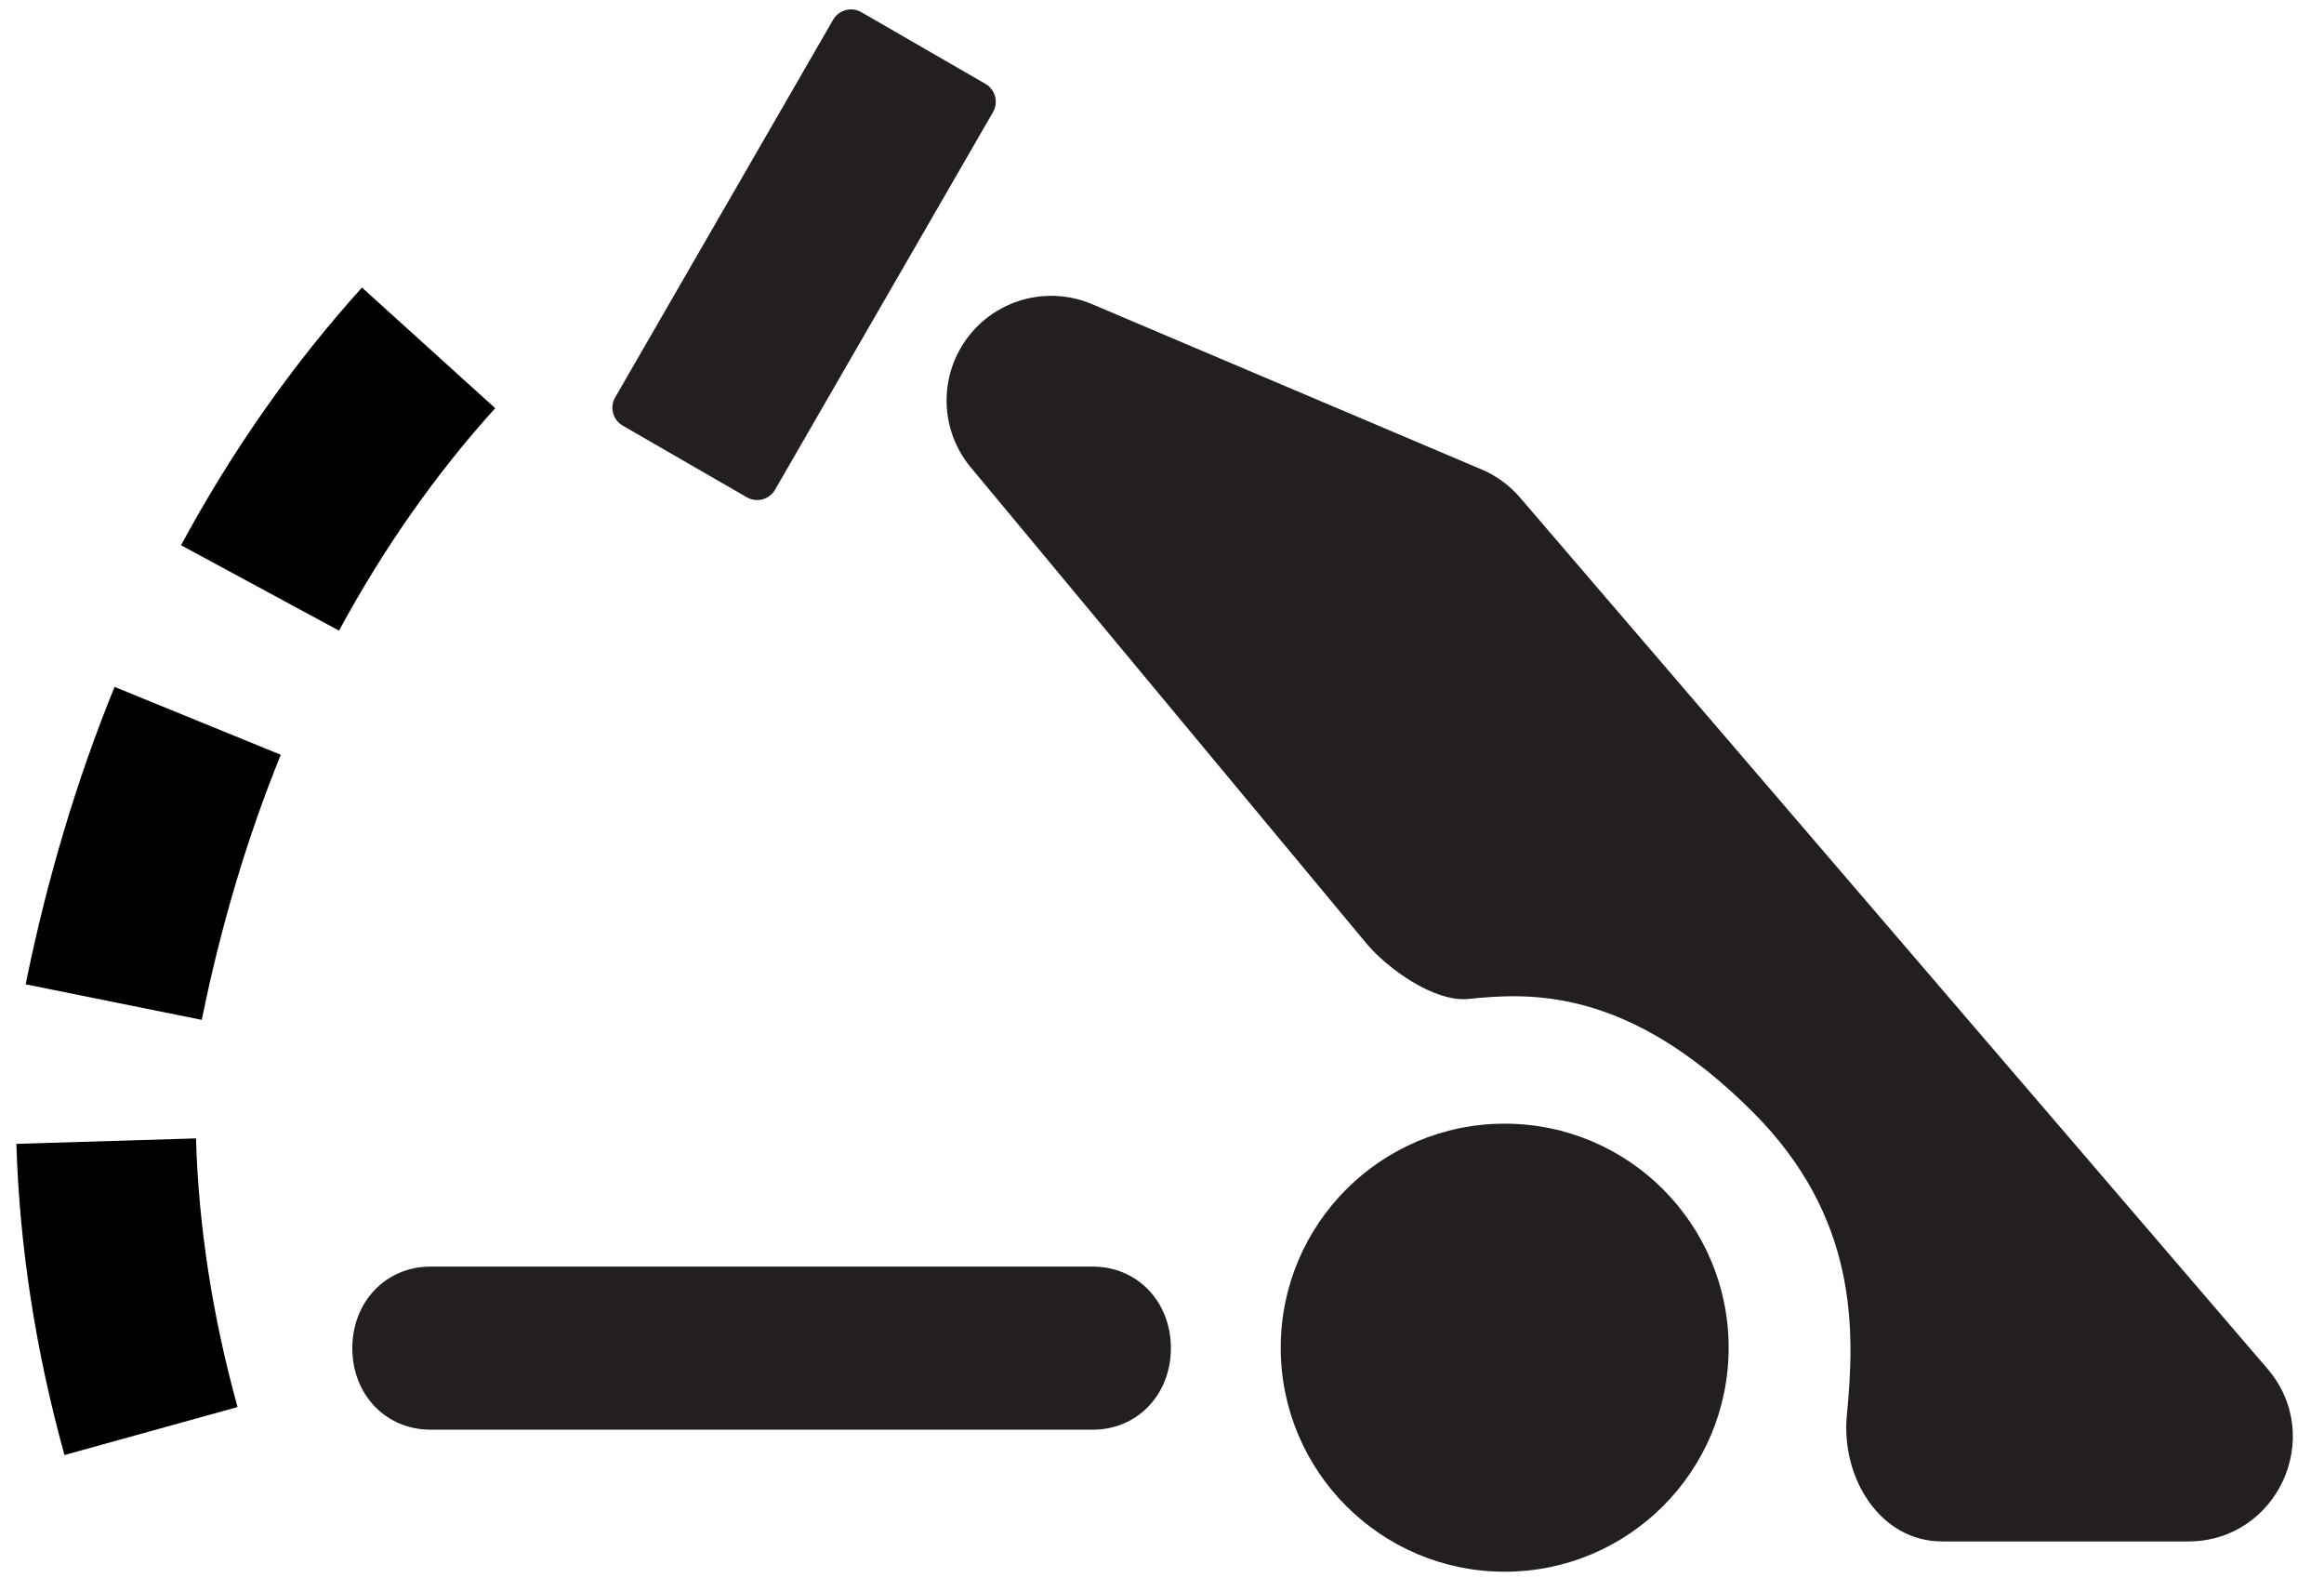
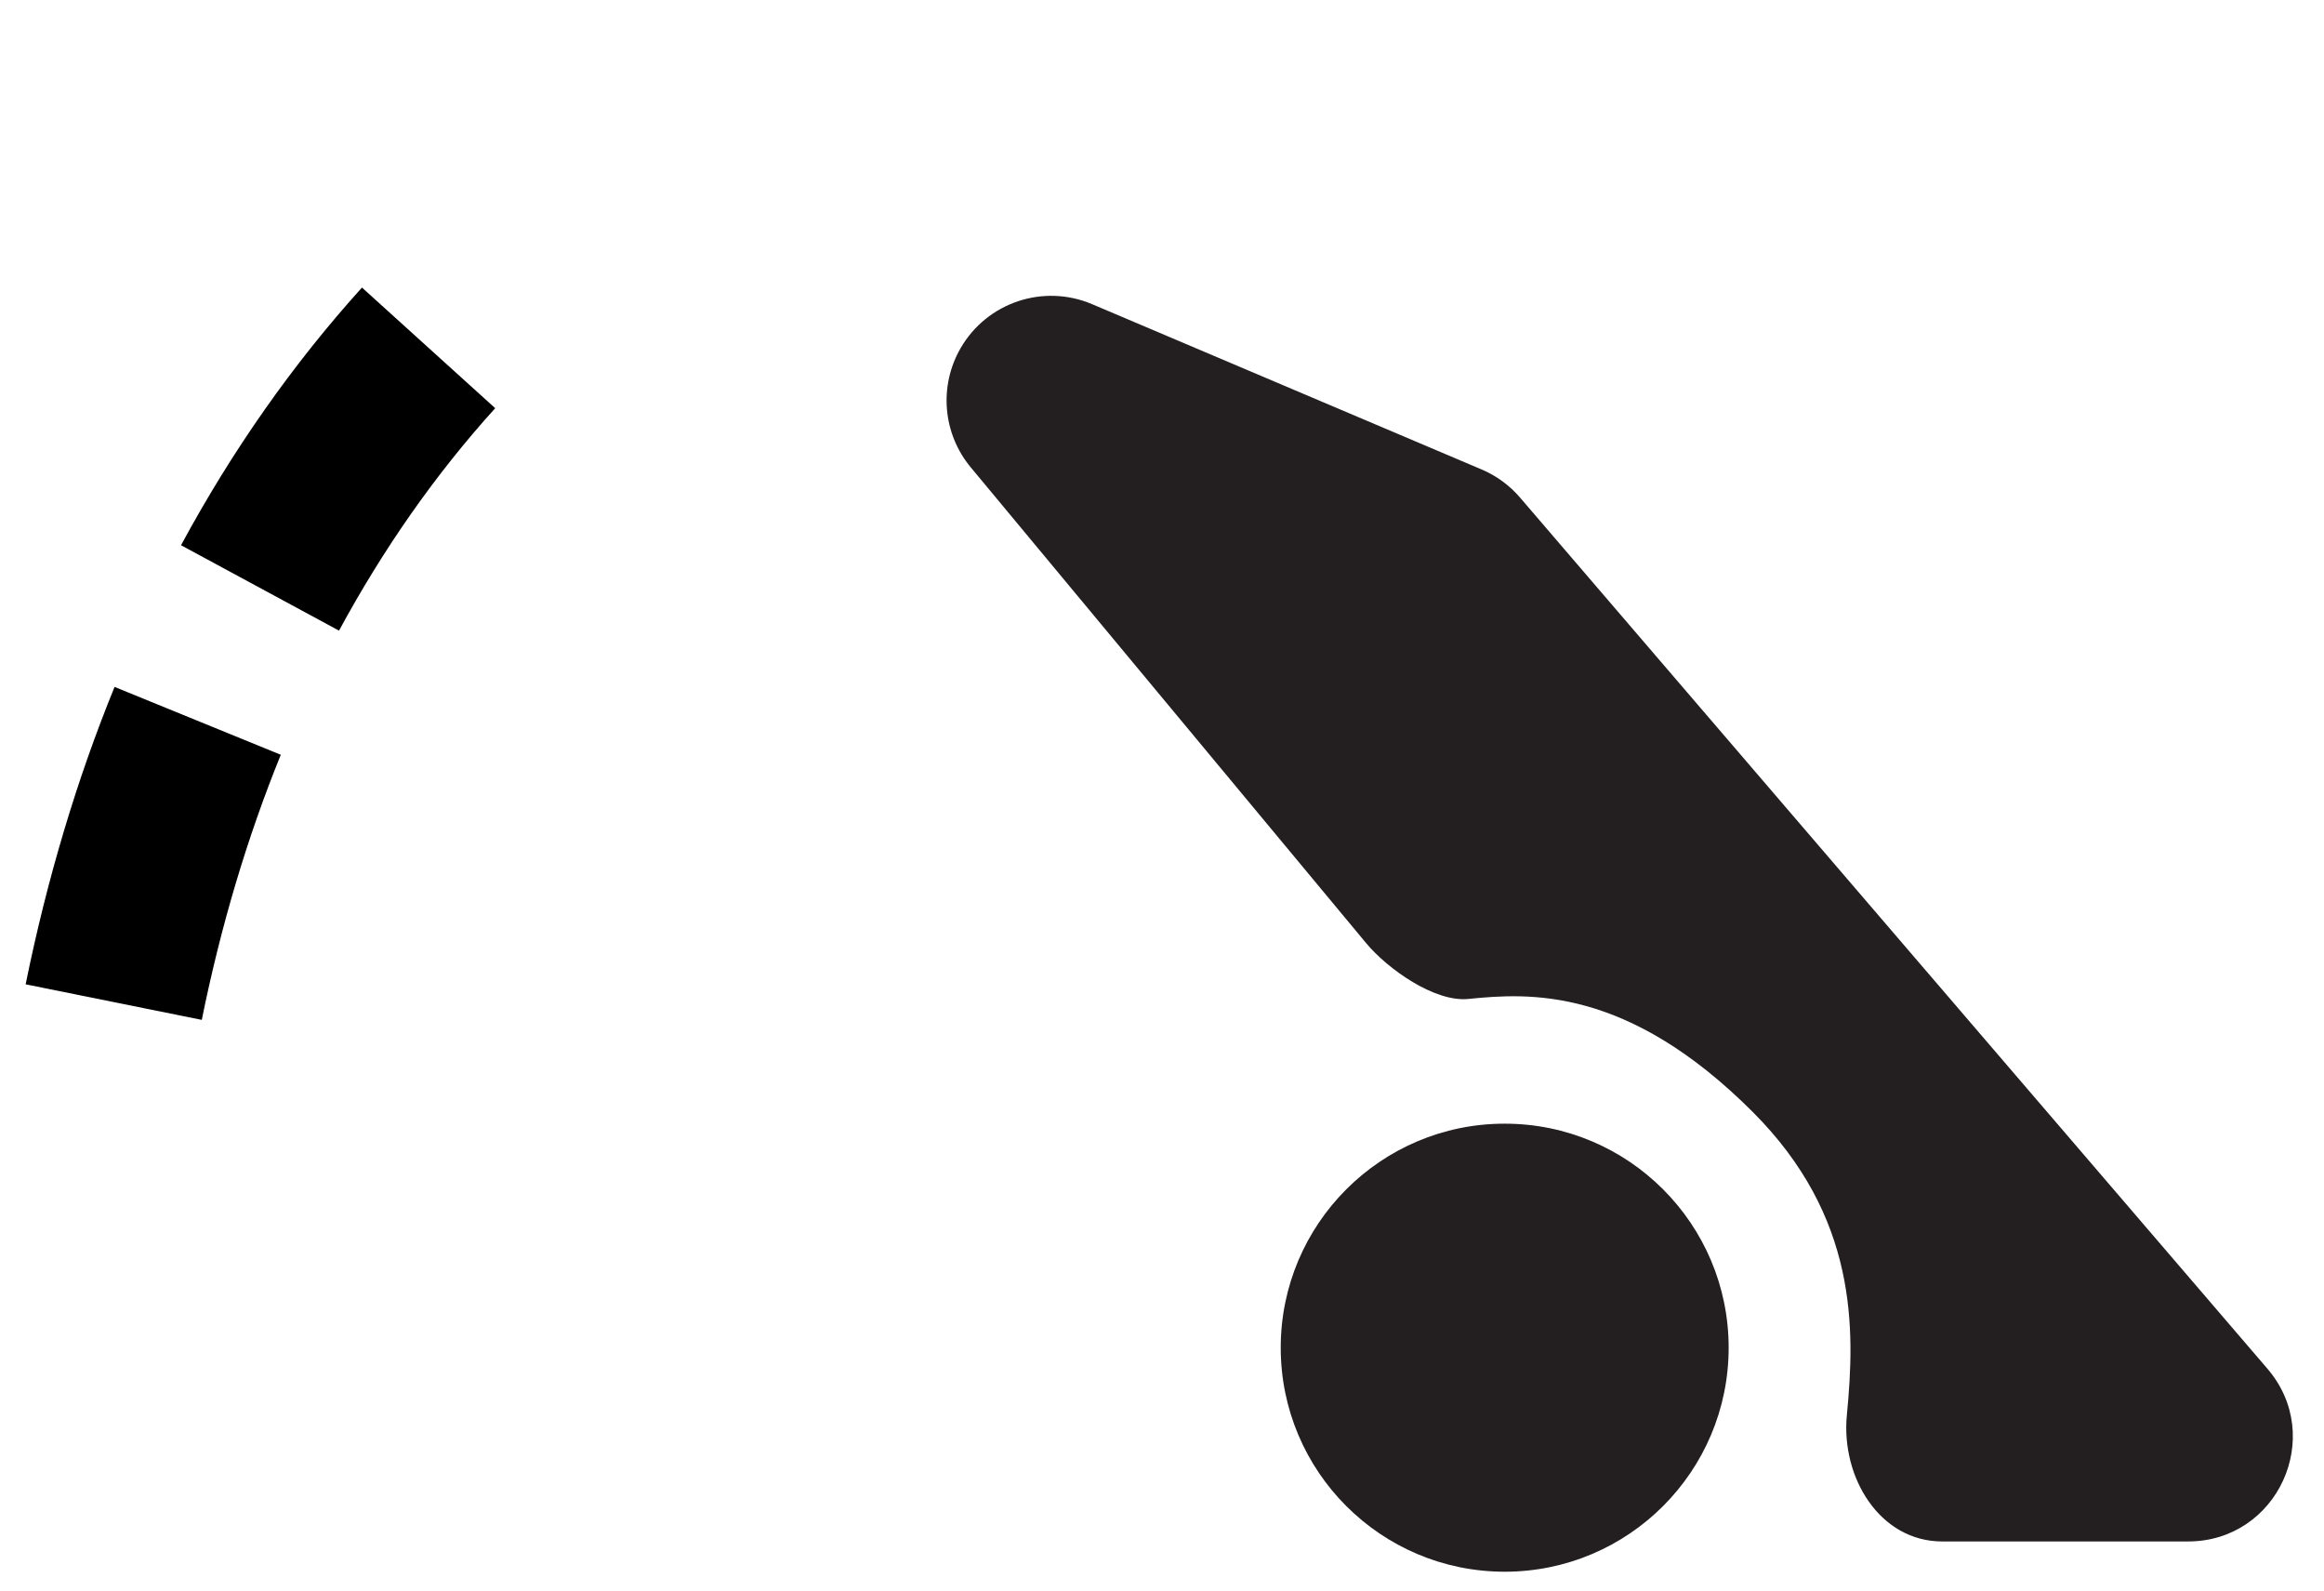
<svg xmlns="http://www.w3.org/2000/svg" width="57px" height="39px" viewBox="0 0 57 39" version="1.1">
  <title>Group 15</title>
  <desc>Created with Sketch.</desc>
  <g id="Page-1" stroke="none" stroke-width="1" fill="none" fill-rule="evenodd">
    <g id="Artboard" transform="translate(-417, -321)">
      <g id="Group-15" transform="translate(417, 321)">
        <path d="M42.398,33.045 C42.398,36.08 39.938,38.538 36.905,38.538 C33.871,38.538 31.412,36.08 31.412,33.045 C31.412,30.012 33.871,27.552 36.905,27.552 C39.938,27.552 42.398,30.012 42.398,33.045" id="Fill-1" fill="#231F20" />
        <path d="M23.562,8.534 L23.562,8.534 C23.023,9.465 23.122,10.632 23.809,11.459 L33.504,23.122 C34.035,23.761 35.188,24.577 36.014,24.494 C37.505,24.343 39.91,24.186 42.989,27.265 C45.56,29.837 45.504,32.572 45.297,34.701 C45.151,36.227 46.105,37.796 47.636,37.796 L53.666,37.796 C55.858,37.796 57.041,35.224 55.612,33.56 L37.283,12.202 C37.026,11.902 36.703,11.665 36.339,11.511 L26.785,7.458 C25.593,6.952 24.21,7.414 23.562,8.534" id="Fill-3" fill="#231F20" />
-         <path d="M18.318,12.194 L15.273,10.436 C15.031,10.297 14.948,9.986 15.088,9.744 L20.434,0.484 C20.573,0.243 20.884,0.159 21.125,0.298 L24.171,2.057 C24.412,2.196 24.495,2.507 24.356,2.748 L19.009,12.008 C18.87,12.25 18.559,12.333 18.318,12.194" id="Fill-5" fill="#231F20" />
-         <path d="M26.807,31.786 L10.556,31.786 C8.975,31.786 8.973,34.329 10.556,34.329 L26.807,34.329 C28.387,34.329 28.39,31.786 26.807,31.786" id="Fill-7" fill="#231F20" />
-         <path d="M10.554,32.512 C10.128,32.512 10.096,32.929 10.096,33.058 C10.096,33.186 10.128,33.601 10.554,33.601 L26.806,33.601 C27.231,33.601 27.267,33.184 27.267,33.056 C27.267,32.929 27.231,32.512 26.806,32.512 L10.554,32.512 Z M26.806,35.055 L10.554,35.055 C9.465,35.055 8.641,34.197 8.641,33.058 C8.641,31.918 9.465,31.057 10.554,31.057 L26.806,31.057 C27.895,31.057 28.718,31.918 28.718,33.056 C28.718,34.195 27.895,35.055 26.806,35.055 L26.806,35.055 Z" id="Fill-9" fill="#231F20" />
        <path d="M8.315,15.463 L4.44,13.369 C5.695,11.044 7.188,8.92 8.878,7.051 L12.146,10.009 C10.691,11.613 9.405,13.449 8.315,15.463 M4.949,25.007 L0.629,24.135 C1.149,21.573 1.88,19.12 2.81,16.843 L6.887,18.507 C6.065,20.527 5.412,22.716 4.949,25.007" id="Fill-11" fill="#000000" />
-         <path d="M5.826,34.5 L1.581,35.677 C0.875,33.13 0.478,30.565 0.402,28.047 L4.807,27.913 C4.87,30.078 5.215,32.293 5.826,34.5" id="Fill-13" fill="#000000" />
      </g>
    </g>
  </g>
</svg>